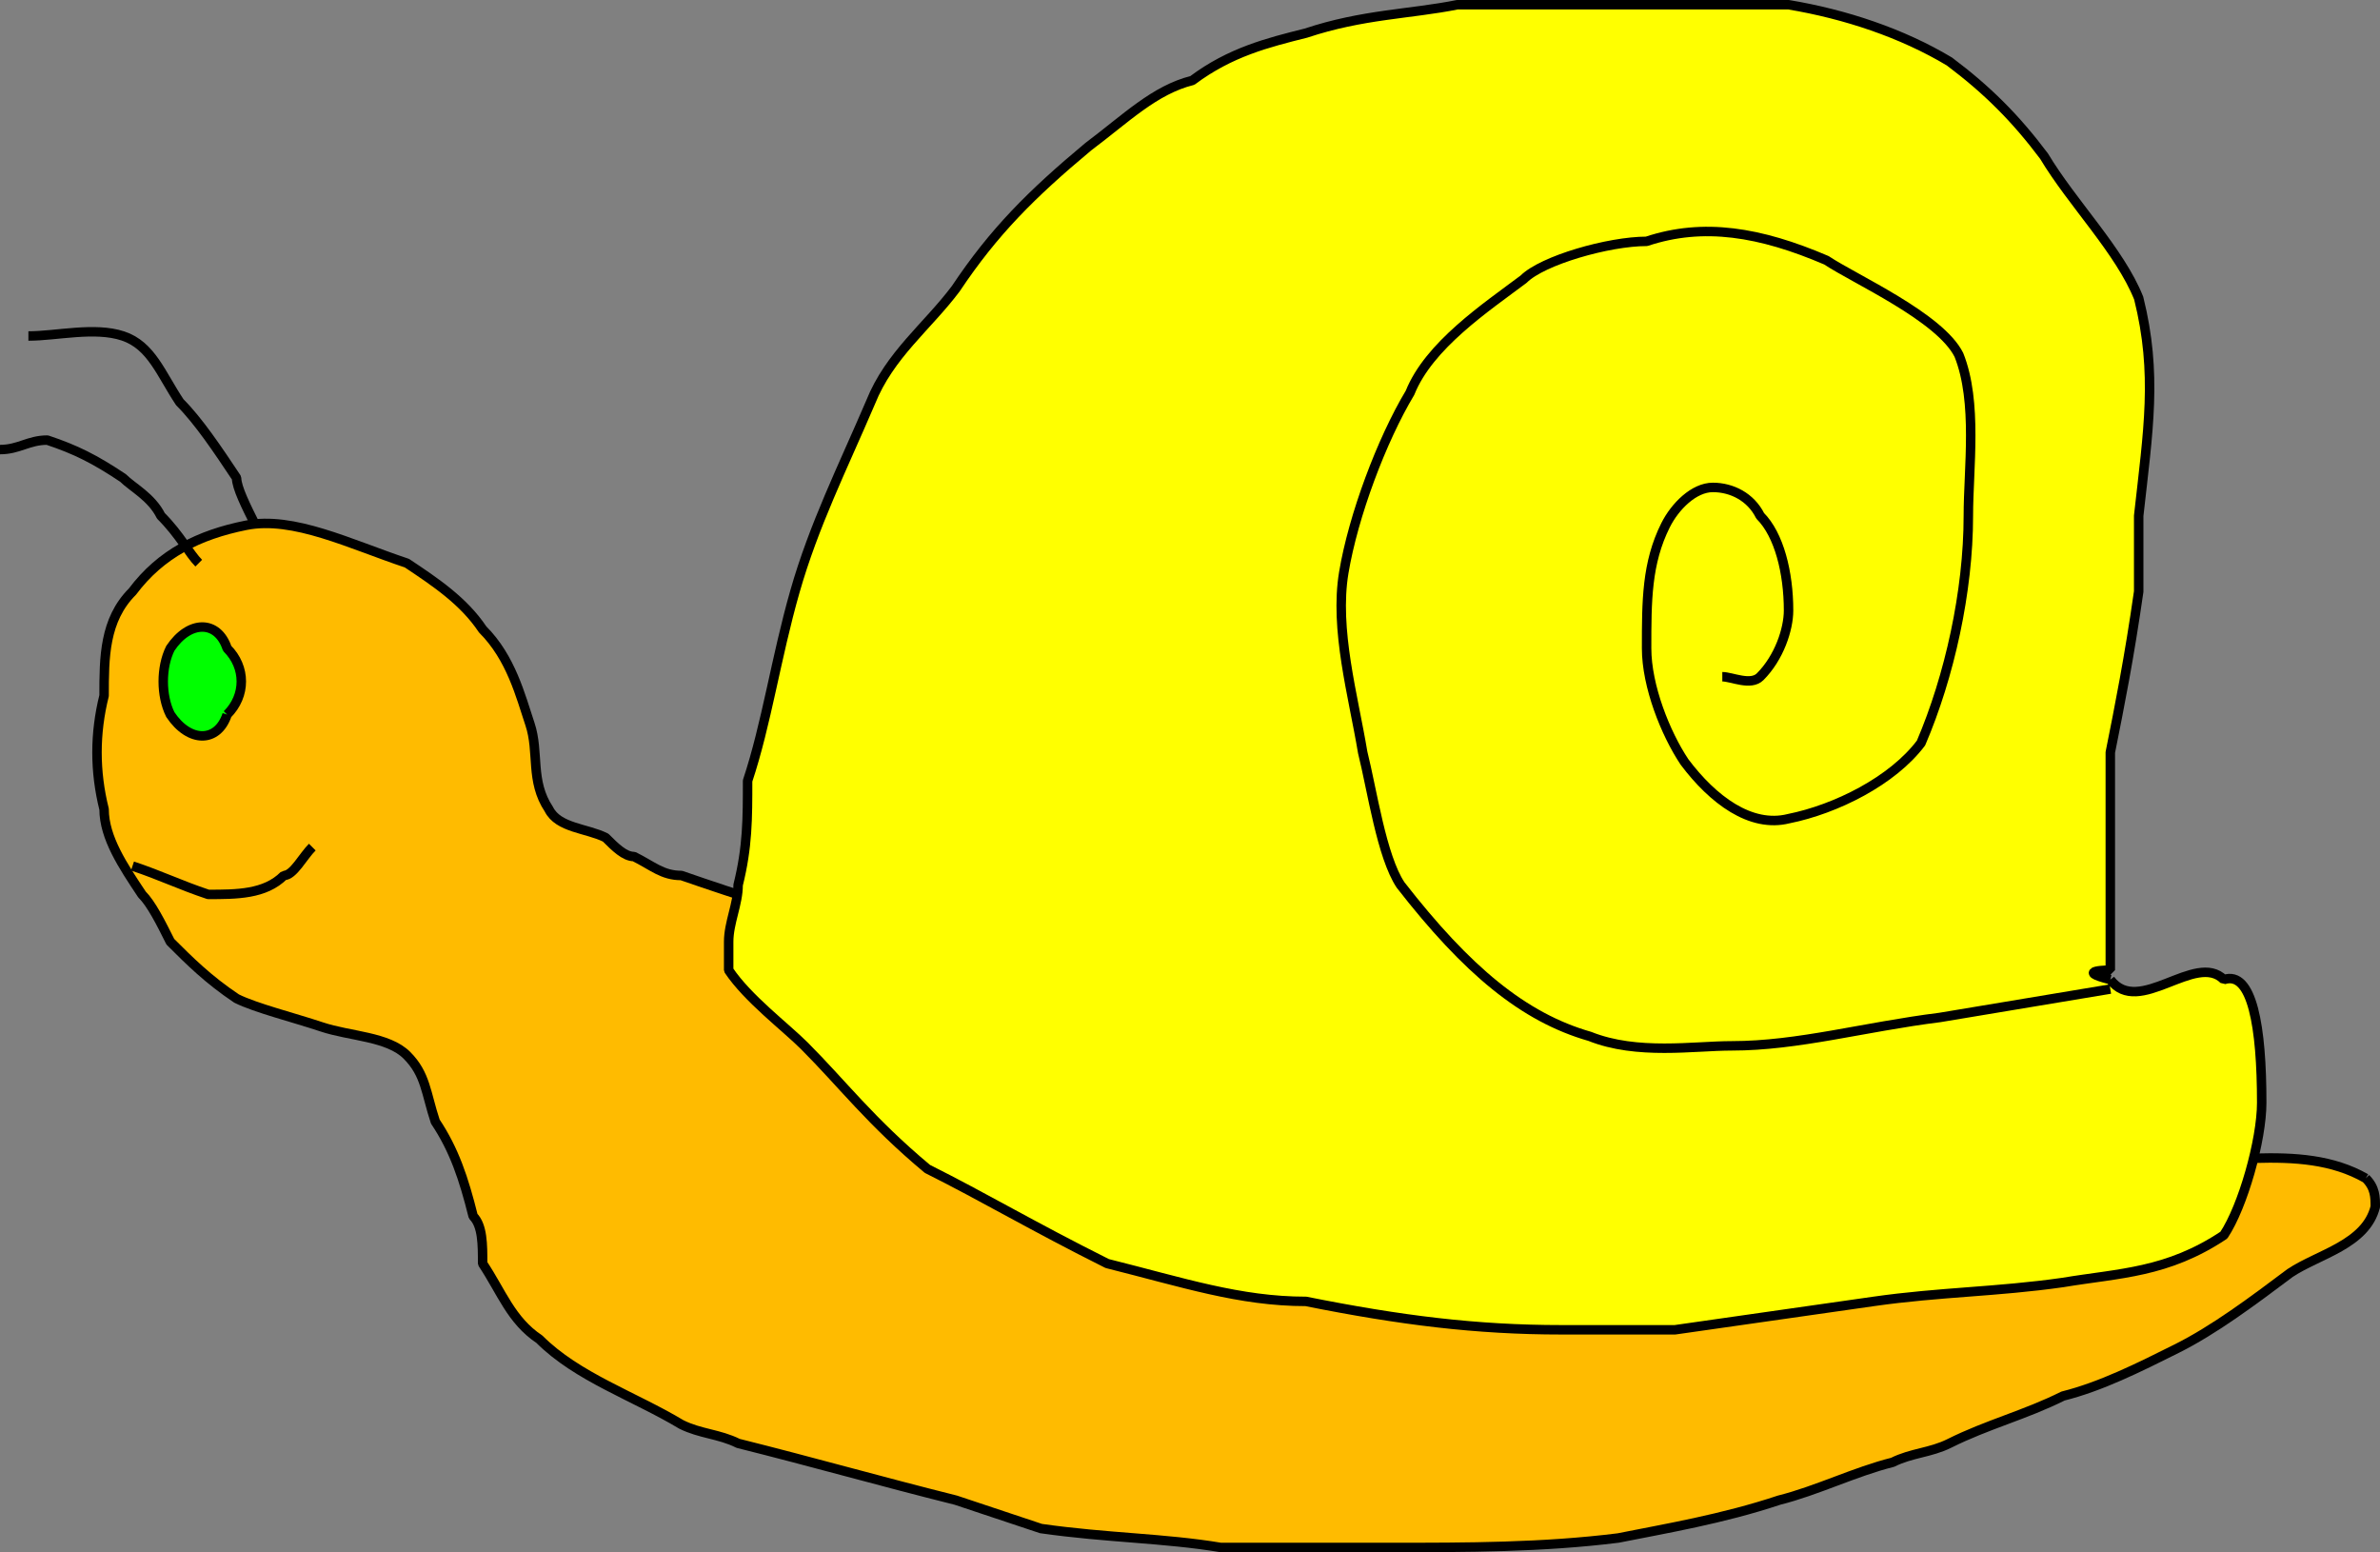
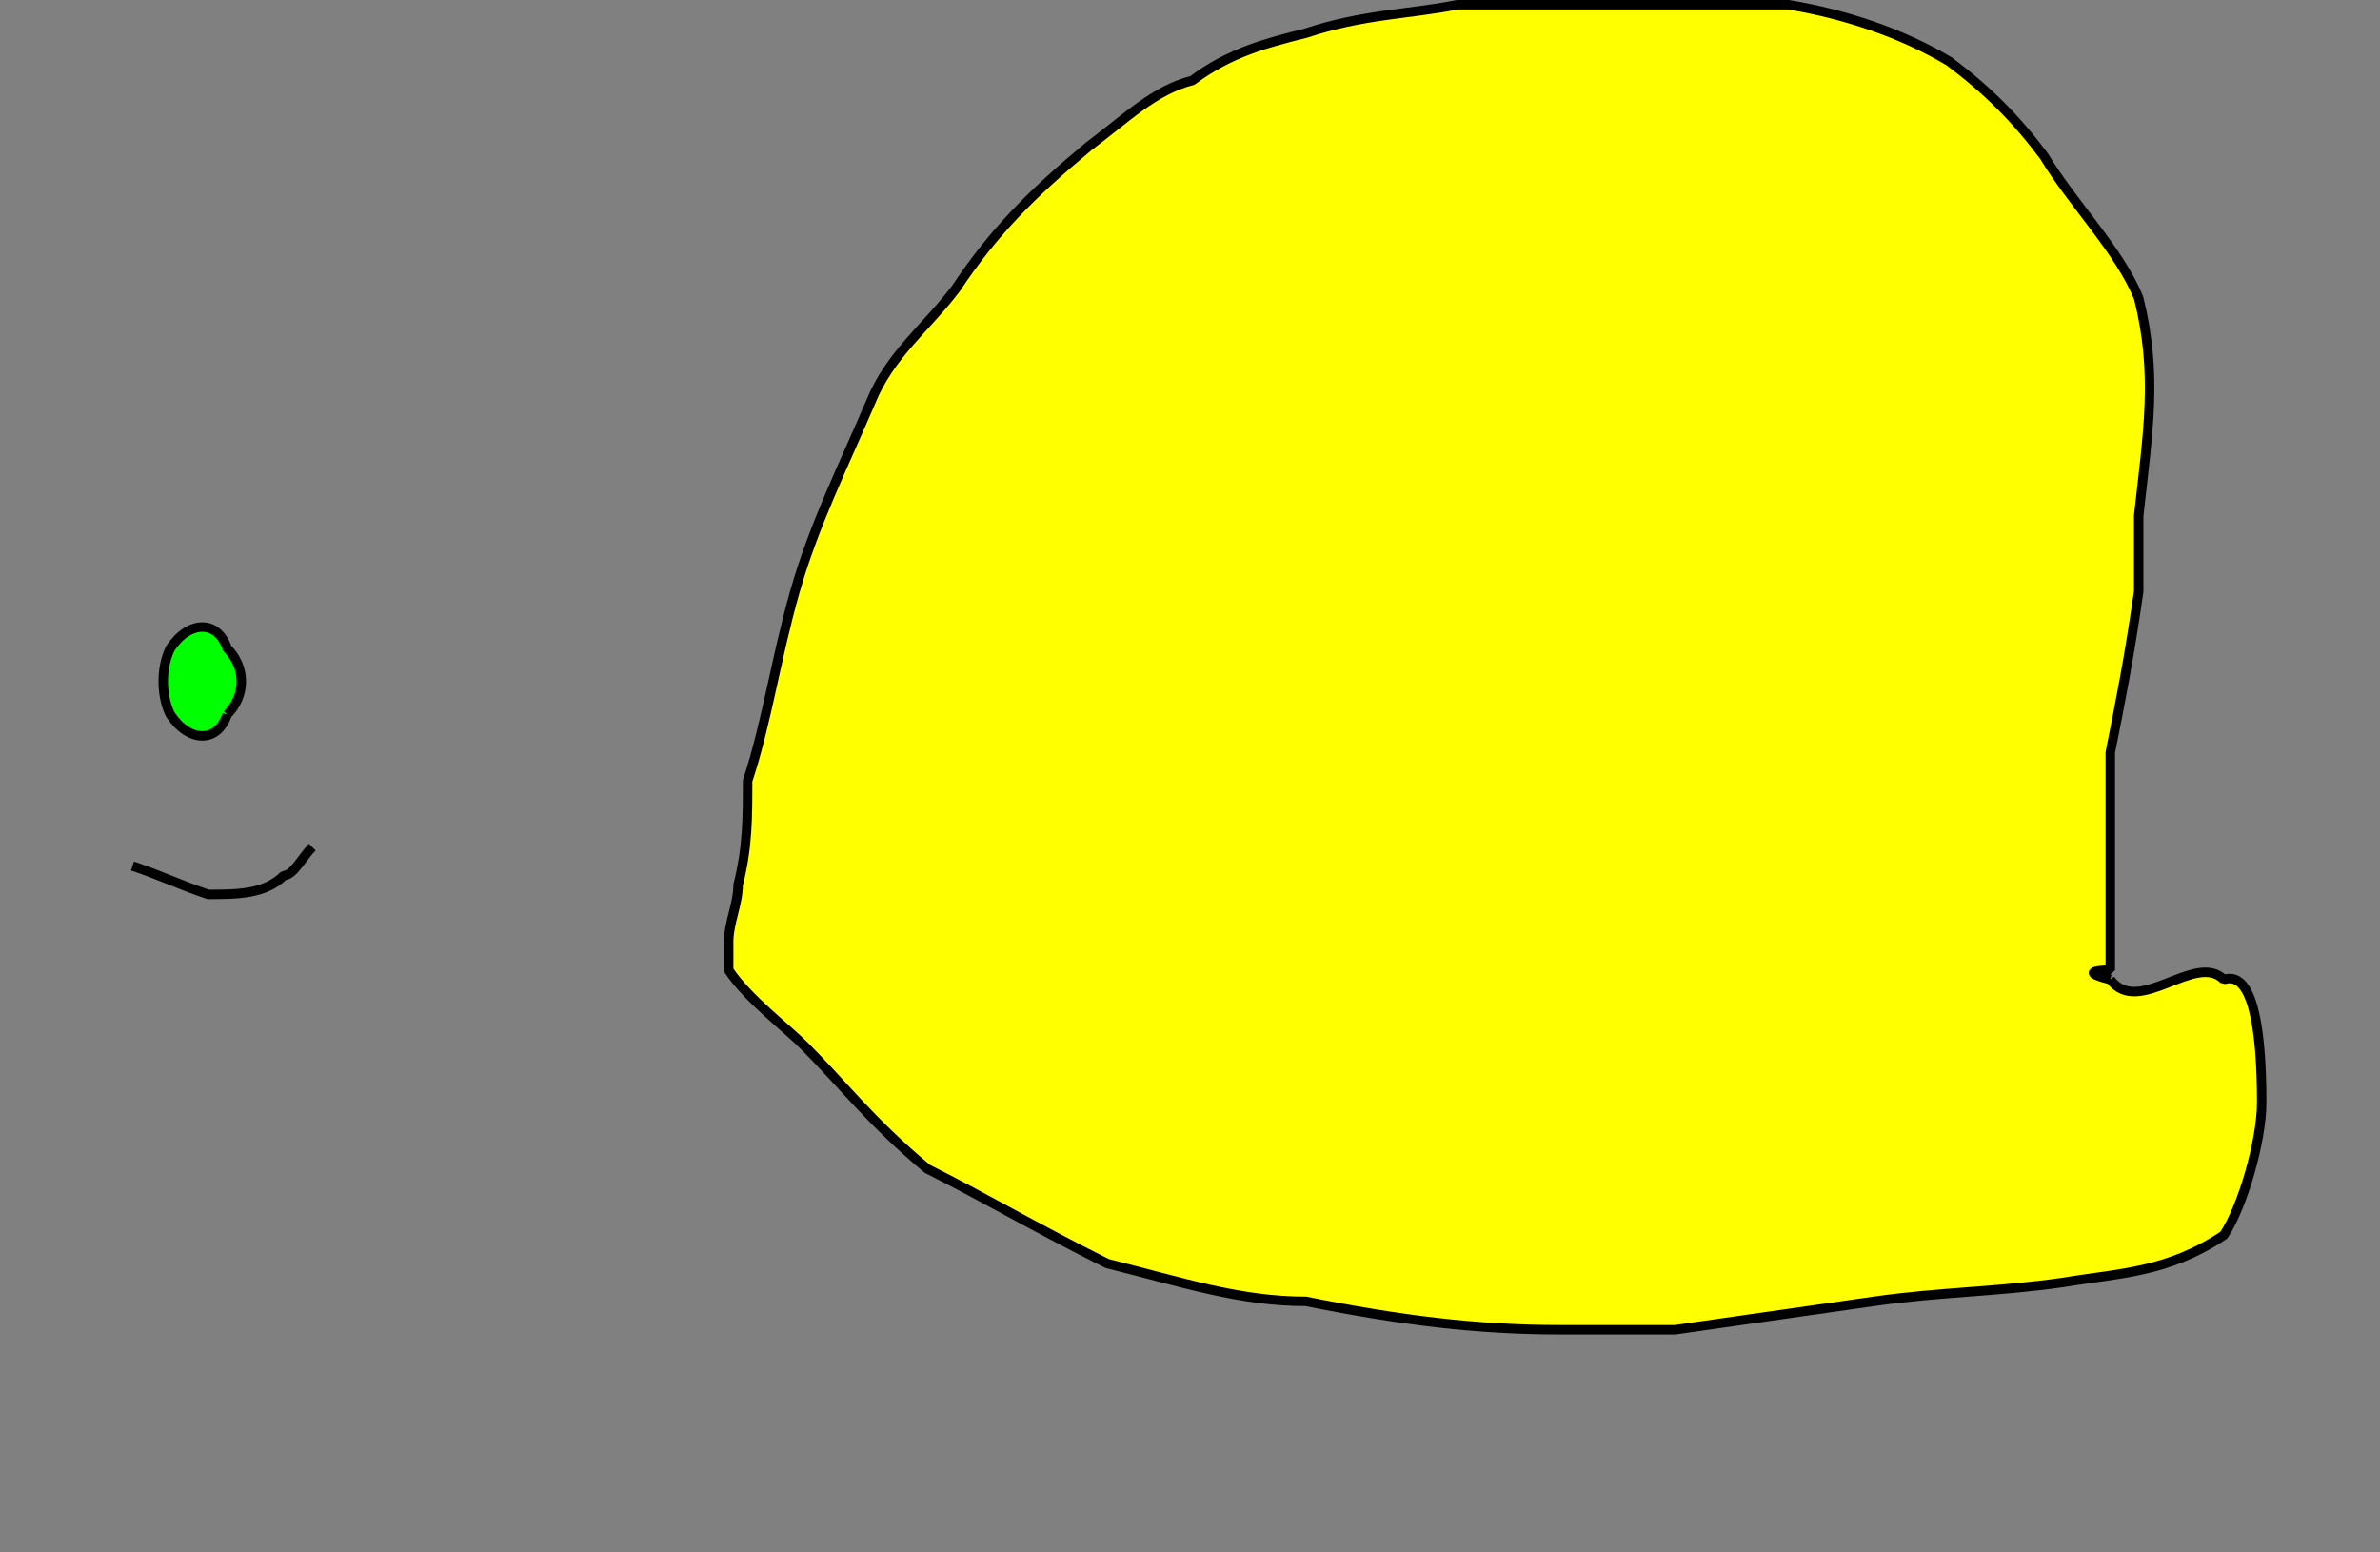
<svg xmlns="http://www.w3.org/2000/svg" width="251.5" height="164" version="1.2">
  <rect width="100%" height="100%" fill="#808080" stroke="none" />
  <g fill="none" fill-rule="evenodd" stroke="#000" stroke-linejoin="bevel" font-family="'Sans Serif'" font-size="12.5" font-weight="400">
-     <path fill="#fb0" d="M250 124.5c-7-4-16-1-25-2-51-7-104-13-153-30-2 0-3-1-5-2-1 0-2-1-3-2-2-1-5-1-6-3-2-3-1-6-2-9s-2-7-5-10c-2-3-5-5-8-7-6-2-12-5-17-4s-9 3-12 7c-3 3-3 7-3 11-1 4-1 8 0 12 0 3 2 6 4 9 1 1 2 3 3 5 2 2 4 4 7 6 2 1 6 2 9 3s7 1 9 3 2 4 3 7c2 3 3 6 4 10 1 1 1 3 1 5 2 3 3 6 6 8 4 4 10 6 15 9 2 1 4 1 6 2 8 2 15 4 23 6l9 3c7 1 13 1 19 2h18c8 0 16 0 24-1 5-1 11-2 17-4 4-1 8-3 12-4 2-1 4-1 6-2 4-2 8-3 12-5 4-1 8-3 12-5s8-5 12-8c3-2 8-3 9-7 0-1 0-2-1-3" vector-effect="non-scaling-stroke" />
    <path d="M14 91.5c3 1 5 2 8 3 3 0 6 0 8-2 1 0 2-2 3-3" vector-effect="non-scaling-stroke" />
    <path fill="#0f0" d="M24 75.5c-1 3-4 3-6 0-1-2-1-5 0-7 2-3 5-3 6 0 2 2 2 5 0 7" vector-effect="non-scaling-stroke" />
-     <path d="M27 55.5c-1-2-2-4-2-5-2-3-4-6-6-8-2-3-3-6-6-7s-7 0-10 0m18 24c-1-1-2-3-4-5-1-2-3-3-4-4-3-2-5-3-8-4-2 0-3 1-5 1" />
    <path fill="#ff0" d="M223 103.5c3 4 9-3 12 0 3-1 4 5 4 13 0 4-2 11-4 14-6 4-11 4-17 5-7 1-13 1-20 2l-21 3h-12c-9 0-17-1-27-3-7 0-13-2-21-4-8-4-13-7-19-10-6-5-9-9-13-13-2-2-6-5-8-8v-3c0-2 1-4 1-6 1-4 1-7 1-11 2-6 3-13 5-20s5-13 8-20c2-5 6-8 9-12 4-6 8-10 14-15 4-3 7-6 11-7 4-3 8-4 12-5 6-2 11-2 16-3h35c6 1 12 3 17 6 4 3 7 6 10 10 3 5 8 10 10 15 2 8 1 14 0 23v8c-1 7-2 12-3 17v23s-4 0 0 1" vector-effect="non-scaling-stroke" />
-     <path d="m223 104.5-18 3c-8 1-15 3-22 3-4 0-10 1-15-1-7-2-13-7-20-16-2-3-3-10-4-14-1-6-3-13-2-19s4-14 7-19c2-5 8-9 12-12 2-2 9-4 13-4 6-2 12-1 19 2 3 2 12 6 14 10 2 5 1 12 1 17 0 8-2 17-5 24-3 4-9 7-14 8-4 1-8-2-11-6-2-3-4-8-4-12 0-5 0-9 2-13 1-2 3-4 5-4s4 1 5 3c2 2 3 6 3 10 0 2-1 5-3 7-1 1-3 0-4 0" />
  </g>
</svg>